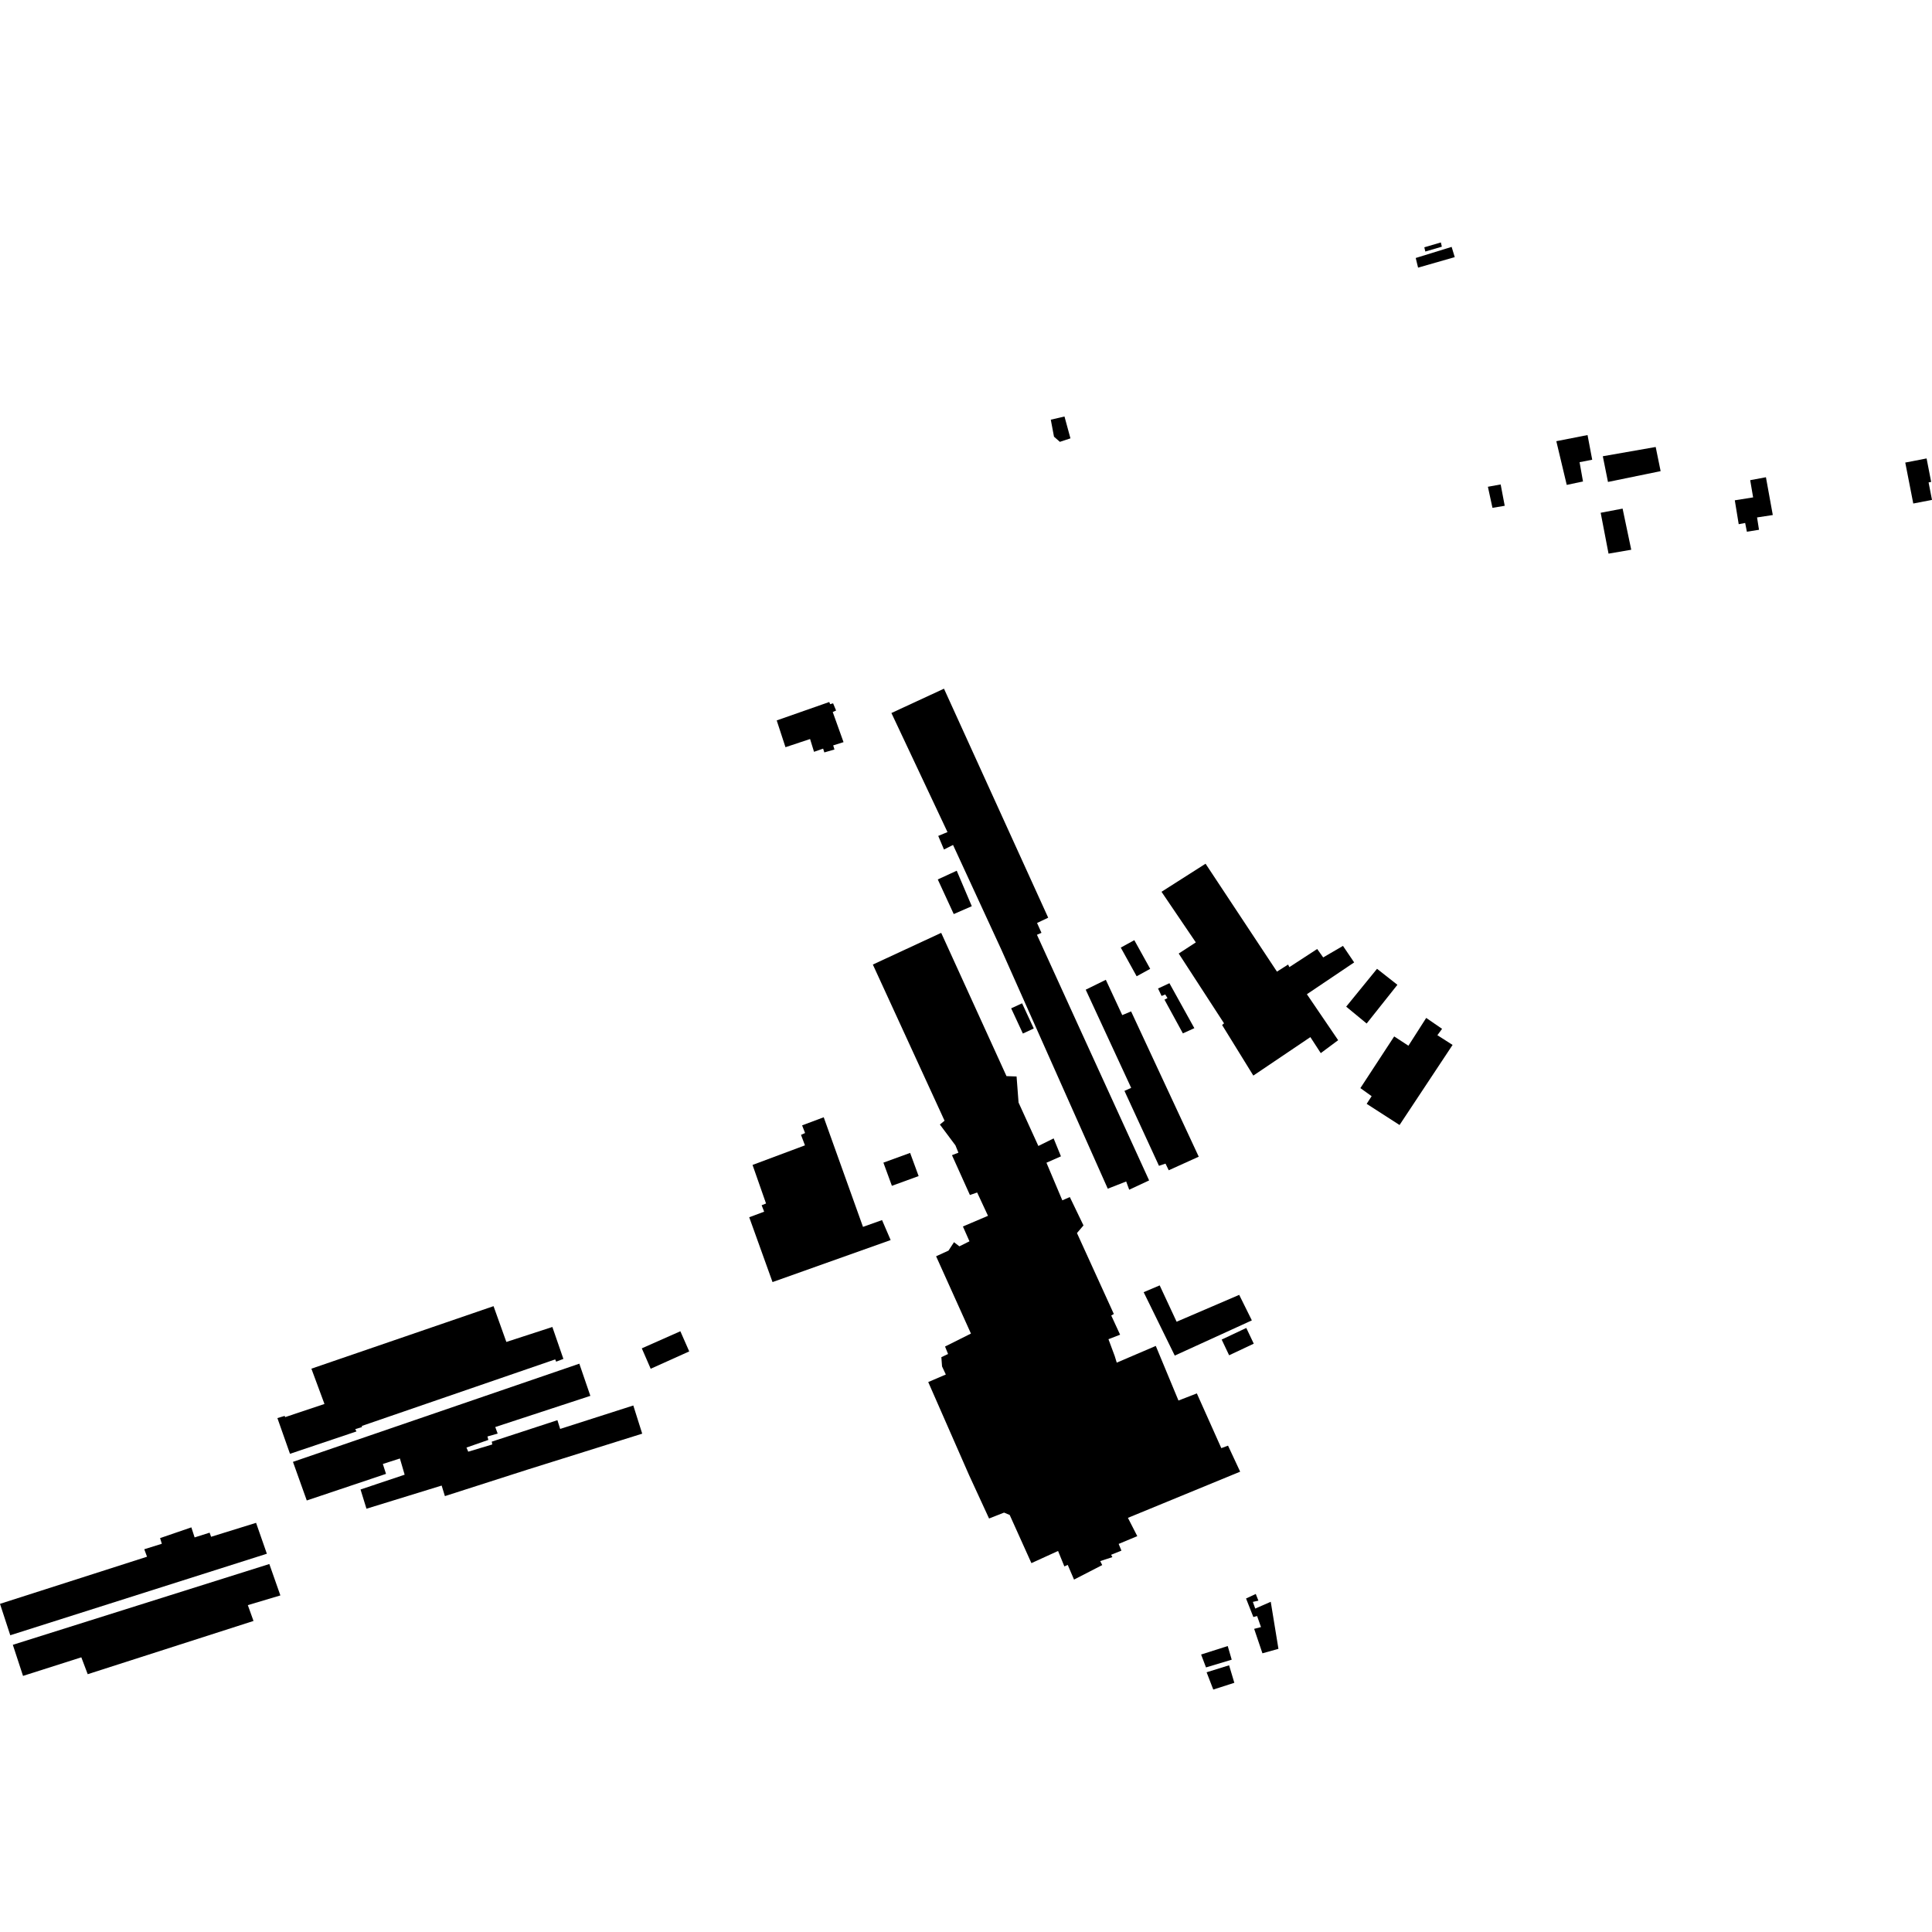
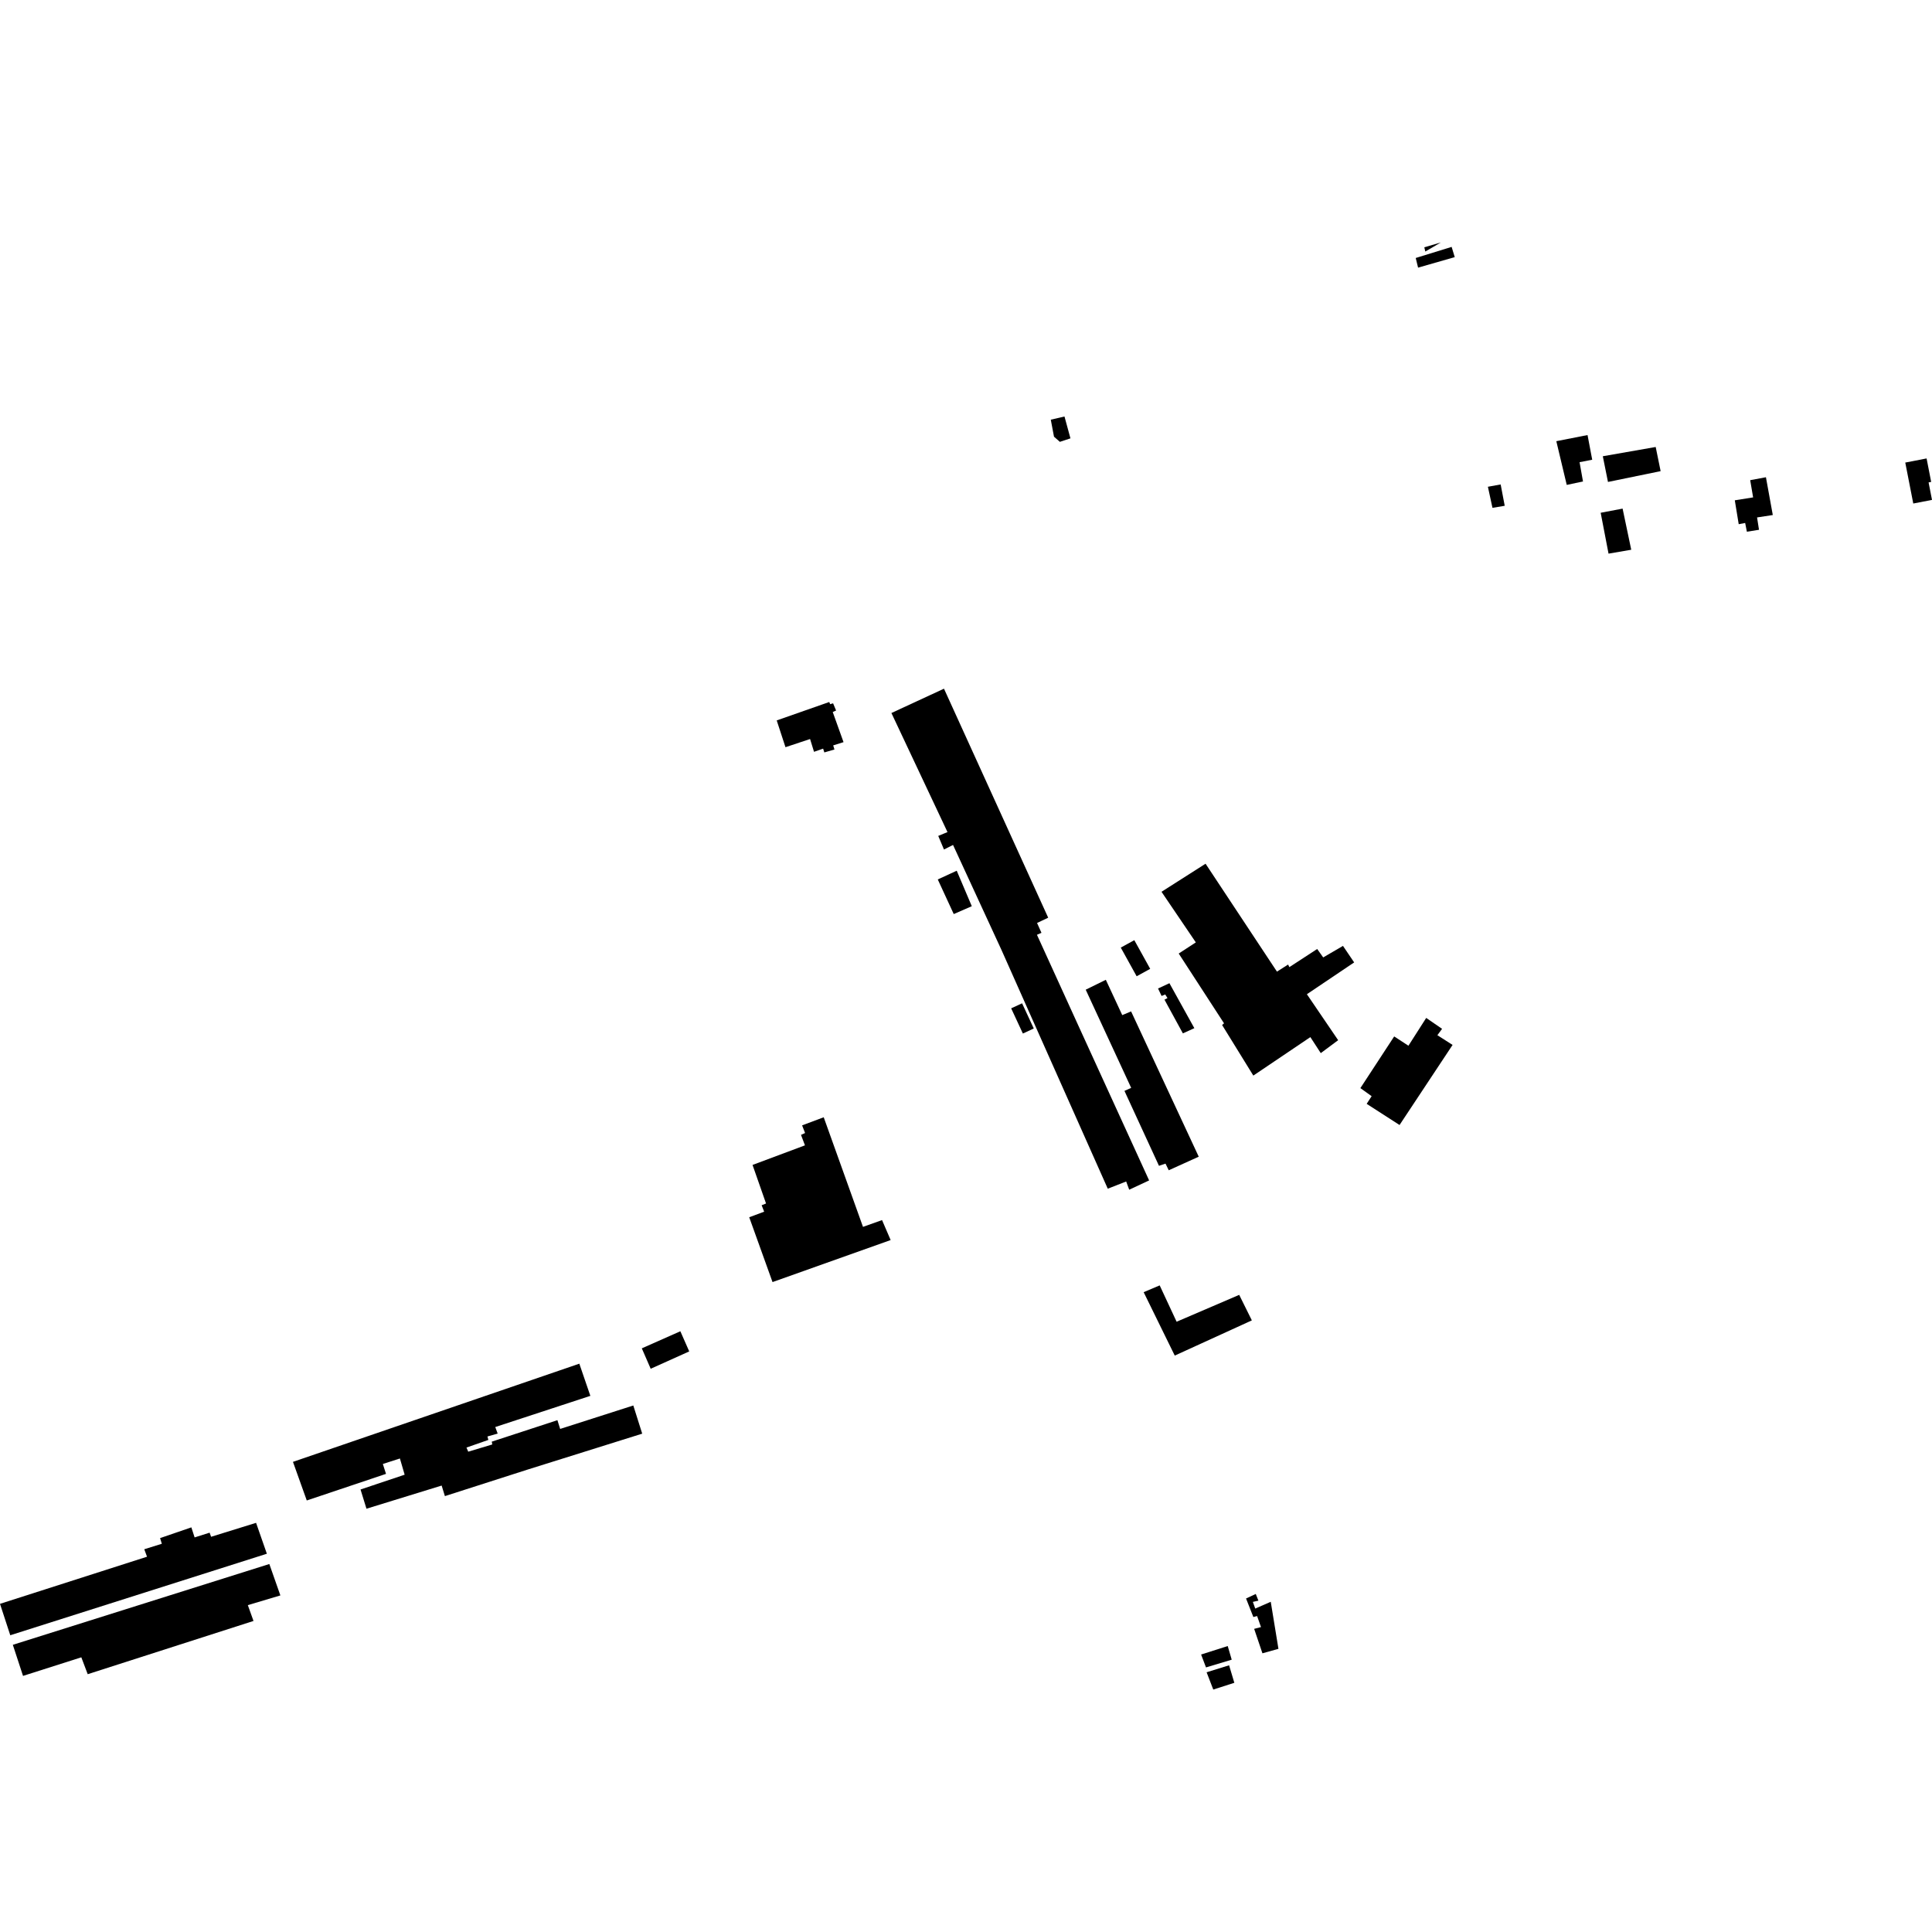
<svg xmlns="http://www.w3.org/2000/svg" height="288pt" version="1.1" viewBox="0 0 288 288" width="288pt">
  <defs>
    <style type="text/css">
*{stroke-linecap:butt;stroke-linejoin:round;}
  </style>
  </defs>
  <g id="figure_1">
    <g id="patch_1">
      <path d="M 0 288  L 288 288  L 288 0  L 0 0  z " style="fill:none;opacity:0;" />
    </g>
    <g id="axes_1">
      <g id="PatchCollection_1">
-         <path clip-path="url(#p6e00ad7afa)" d="M 200.674 150.06  L 205.272 144.417  L 208.308 146.803  L 203.724 152.574  L 200.674 150.06  " />
        <path clip-path="url(#p6e00ad7afa)" d="M 167.073 141.256  L 169.09 140.149  L 171.458 144.423  L 169.439 145.532  L 167.073 141.256  " />
        <path clip-path="url(#p6e00ad7afa)" d="M 176.33 154.043  L 178.039 153.268  L 174.324 146.566  L 172.627 147.352  L 173.156 148.466  L 173.694 148.242  L 174.036 148.781  L 173.586 149.019  L 176.33 154.043  " />
        <path clip-path="url(#p6e00ad7afa)" d="M 202.79 162.204  L 207.828 154.499  L 209.953 155.883  L 212.602 151.739  L 214.968 153.367  L 214.268 154.317  L 216.534 155.765  L 208.628 167.703  L 203.728 164.547  L 204.468 163.405  L 202.79 162.204  " />
        <path clip-path="url(#p6e00ad7afa)" d="M 173.144 132.937  L 179.712 128.753  L 190.354 144.839  L 192.016 143.783  L 192.204 144.168  L 196.351 141.465  L 197.247 142.722  L 200.195 141.003  L 201.862 143.466  L 194.816 148.208  L 199.477 155.059  L 196.885 156.987  L 195.334 154.6  L 186.832 160.336  L 182.178 152.796  L 182.463 152.544  L 175.709 142.142  L 178.259 140.481  L 173.144 132.937  " />
        <path clip-path="url(#p6e00ad7afa)" d="M 188.188 246.456  L 190.575 245.789  L 189.429 238.775  L 187.116 239.787  L 186.761 238.792  L 187.588 238.604  L 187.194 237.61  L 185.746 238.282  L 186.835 241.046  L 187.395 240.902  L 187.974 242.547  L 186.955 242.81  L 188.188 246.456  " />
        <path clip-path="url(#p6e00ad7afa)" d="M 179.047 246.637  L 183.015 245.373  L 183.61 247.405  L 179.777 248.559  L 179.047 246.637  " />
        <path clip-path="url(#p6e00ad7afa)" d="M 179.867 249.284  L 183.219 248.243  L 184.001 250.852  L 180.86 251.859  L 179.867 249.284  " />
-         <path clip-path="url(#p6e00ad7afa)" d="M 41.351 211.391  L 42.436 211.066  L 42.505 211.249  L 48.367 209.286  L 46.419 204.027  L 73.572 194.707  L 75.481 200.042  L 82.339 197.811  L 83.984 202.57  L 82.905 202.981  L 82.762 202.645  L 53.932 212.565  L 53.967 212.727  L 52.954 213.04  L 53.139 213.382  L 43.228 216.716  L 41.351 211.391  " />
        <path clip-path="url(#p6e00ad7afa)" d="M 115.159 191.117  L 132.767 184.854  L 131.486 181.877  L 128.645 182.888  L 122.79 166.549  L 119.569 167.757  L 120.011 168.9  L 119.403 169.171  L 119.994 170.735  L 112.18 173.655  L 114.192 179.402  L 113.537 179.664  L 113.912 180.624  L 111.685 181.454  L 115.159 191.117  " />
        <path clip-path="url(#p6e00ad7afa)" d="M 95.674 200.995  L 101.419 198.448  L 102.742 201.453  L 96.997 204.039  L 95.674 200.995  " />
-         <path clip-path="url(#p6e00ad7afa)" d="M 131.686 173.313  L 135.671 171.863  L 136.938 175.317  L 132.953 176.767  L 131.686 173.313  " />
        <path clip-path="url(#p6e00ad7afa)" d="M 123.615 104.648  L 115.783 107.392  L 117.089 111.383  L 120.756 110.164  L 121.346 112.072  L 122.702 111.597  L 122.881 112.162  L 124.39 111.728  L 124.204 111.114  L 125.744 110.631  L 124.134 106.14  L 124.636 105.916  L 124.187 104.842  L 123.754 104.97  L 123.615 104.648  " />
        <path clip-path="url(#p6e00ad7afa)" d="M 178.694 172.426  L 174.221 174.451  L 173.741 173.46  L 172.767 173.786  L 167.62 162.617  L 168.622 162.168  L 161.845 147.532  L 164.844 146.057  L 167.292 151.321  L 168.611 150.769  L 178.694 172.426  " />
-         <path clip-path="url(#p6e00ad7afa)" d="M 153.75 233.013  L 150.514 225.833  L 149.673 225.481  L 147.438 226.361  L 144.464 219.907  L 138.37 206.02  L 140.992 204.897  L 140.429 203.688  L 140.326 202.31  L 141.327 201.839  L 140.876 200.726  L 144.737 198.794  L 139.543 187.271  L 141.393 186.425  L 142.211 185.17  L 143.012 185.79  L 144.516 185.039  L 143.54 182.832  L 147.279 181.238  L 145.662 177.764  L 144.583 178.137  L 141.909 172.2  L 142.872 171.827  L 142.424 170.734  L 140.107 167.633  L 140.804 167.064  L 130.114 143.785  L 140.302 139.058  L 150.037 160.416  L 151.539 160.469  L 151.835 164.356  L 154.786 170.828  L 157.063 169.701  L 158.153 172.372  L 155.993 173.326  L 158.359 178.933  L 159.477 178.444  L 161.513 182.671  L 160.542 183.81  L 166.037 195.872  L 165.651 196.098  L 166.971 198.961  L 165.236 199.633  L 166.171 202.147  L 166.471 203.127  L 172.291 200.635  L 175.672 208.775  L 178.411 207.713  L 182.059 215.872  L 183.06 215.5  L 184.641 218.89  L 184.868 219.38  L 168.137 226.264  L 169.532 228.99  L 166.757 230.15  L 167.17 231.15  L 165.631 231.77  L 165.819 232.116  L 164.008 232.712  L 164.308 233.303  L 160.104 235.467  L 159.165 233.277  L 158.663 233.503  L 157.724 231.2  L 153.75 233.013  " />
        <path clip-path="url(#p6e00ad7afa)" d="M 150.733 150.31  L 152.361 149.562  L 154.103 153.317  L 152.477 154.067  L 150.733 150.31  " />
        <path clip-path="url(#p6e00ad7afa)" d="M 132.881 106.288  L 141.241 124.037  L 139.861 124.608  L 140.717 126.634  L 142.068 125.957  L 149.303 141.639  L 165.133 177.197  L 167.879 176.123  L 168.329 177.35  L 171.298 175.963  L 160.863 153.135  L 154.576 139.346  L 155.249 139.055  L 154.592 137.586  L 156.252 136.799  L 140.718 102.661  L 132.881 106.288  " />
        <path clip-path="url(#p6e00ad7afa)" d="M 139.793 131.099  L 142.617 129.796  L 144.864 135.086  L 142.173 136.258  L 139.793 131.099  " />
-         <path clip-path="url(#p6e00ad7afa)" d="M 182.112 199.687  L 185.783 197.957  L 186.896 200.299  L 183.224 202.029  L 182.112 199.687  " />
        <path clip-path="url(#p6e00ad7afa)" d="M 170.483 192.623  L 172.873 191.612  L 175.396 197.029  L 184.726 193.022  L 186.611 196.827  L 175.119 202.075  L 170.483 192.623  " />
        <path clip-path="url(#p6e00ad7afa)" d="M 0 239.082  L 1.531 243.764  L 39.78 231.613  L 38.172 227.007  L 31.469 229.086  L 31.246 228.472  L 29.011 229.179  L 28.525 227.682  L 23.864 229.283  L 24.124 230.127  L 21.506 230.944  L 21.918 232.057  L 0 239.082  " />
        <path clip-path="url(#p6e00ad7afa)" d="M 1.913 245.189  L 3.432 249.824  L 12.123 247.054  L 13.075 249.57  L 37.789 241.633  L 36.944 239.275  L 41.795 237.827  L 40.149 233.146  L 1.913 245.189  " />
        <path clip-path="url(#p6e00ad7afa)" d="M 43.671 217.917  L 45.73 223.674  L 57.541 219.708  L 57.071 218.232  L 59.614 217.414  L 60.32 219.831  L 53.744 222.036  L 54.628 224.903  L 65.836 221.451  L 66.32 223.023  L 78.669 219.062  L 95.733 213.714  L 94.405 209.514  L 83.503 213.008  L 83.093 211.704  L 73.308 214.903  L 73.382 215.324  L 69.799 216.4  L 69.537 215.785  L 72.797 214.647  L 72.663 214.132  L 74.187 213.703  L 73.828 212.726  L 88.003 208.077  L 86.359 203.281  L 43.671 217.917  " />
        <path clip-path="url(#p6e00ad7afa)" d="M 221.798 72.561  L 223.701 72.215  L 224.306 75.396  L 222.479 75.703  L 221.798 72.561  " />
        <path clip-path="url(#p6e00ad7afa)" d="M 238.61 76.438  L 241.878 75.818  L 243.166 81.949  L 239.782 82.53  L 238.61 76.438  " />
        <path clip-path="url(#p6e00ad7afa)" d="M 284.015 68.954  L 287.193 68.339  L 287.876 71.838  L 287.491 71.913  L 288 74.518  L 285.208 75.058  L 284.015 68.954  " />
        <path clip-path="url(#p6e00ad7afa)" d="M 156.639 62.563  L 158.68 62.085  L 159.57 65.345  L 157.992 65.866  L 157.116 65.093  L 156.639 62.563  " />
        <path clip-path="url(#p6e00ad7afa)" d="M 231.998 65.767  L 233.551 72.284  L 235.974 71.77  L 235.463 68.897  L 237.348 68.531  L 236.652 64.853  L 231.998 65.767  " />
        <path clip-path="url(#p6e00ad7afa)" d="M 238.928 68.012  L 239.698 71.843  L 247.547 70.233  L 246.811 66.631  L 238.928 68.012  " />
        <path clip-path="url(#p6e00ad7afa)" d="M 258.604 74.58  L 259.187 78.141  L 260.148 77.958  L 260.405 79.262  L 262.211 78.973  L 261.922 77.134  L 264.267 76.774  L 263.244 71.142  L 260.898 71.578  L 261.335 74.145  L 258.604 74.58  " />
-         <path clip-path="url(#p6e00ad7afa)" d="M 212.321 36.864  L 214.786 36.141  L 214.933 36.773  L 212.469 37.496  L 212.321 36.864  " />
+         <path clip-path="url(#p6e00ad7afa)" d="M 212.321 36.864  L 214.786 36.141  L 212.469 37.496  L 212.321 36.864  " />
        <path clip-path="url(#p6e00ad7afa)" d="M 211.391 39.897  L 211.04 38.458  L 216.392 36.805  L 216.857 38.33  L 211.391 39.897  " />
      </g>
    </g>
  </g>
  <defs>
    <clipPath id="p6e00ad7afa">
      <rect height="215.719" width="288" x="0" y="36.141" />
    </clipPath>
  </defs>
</svg>